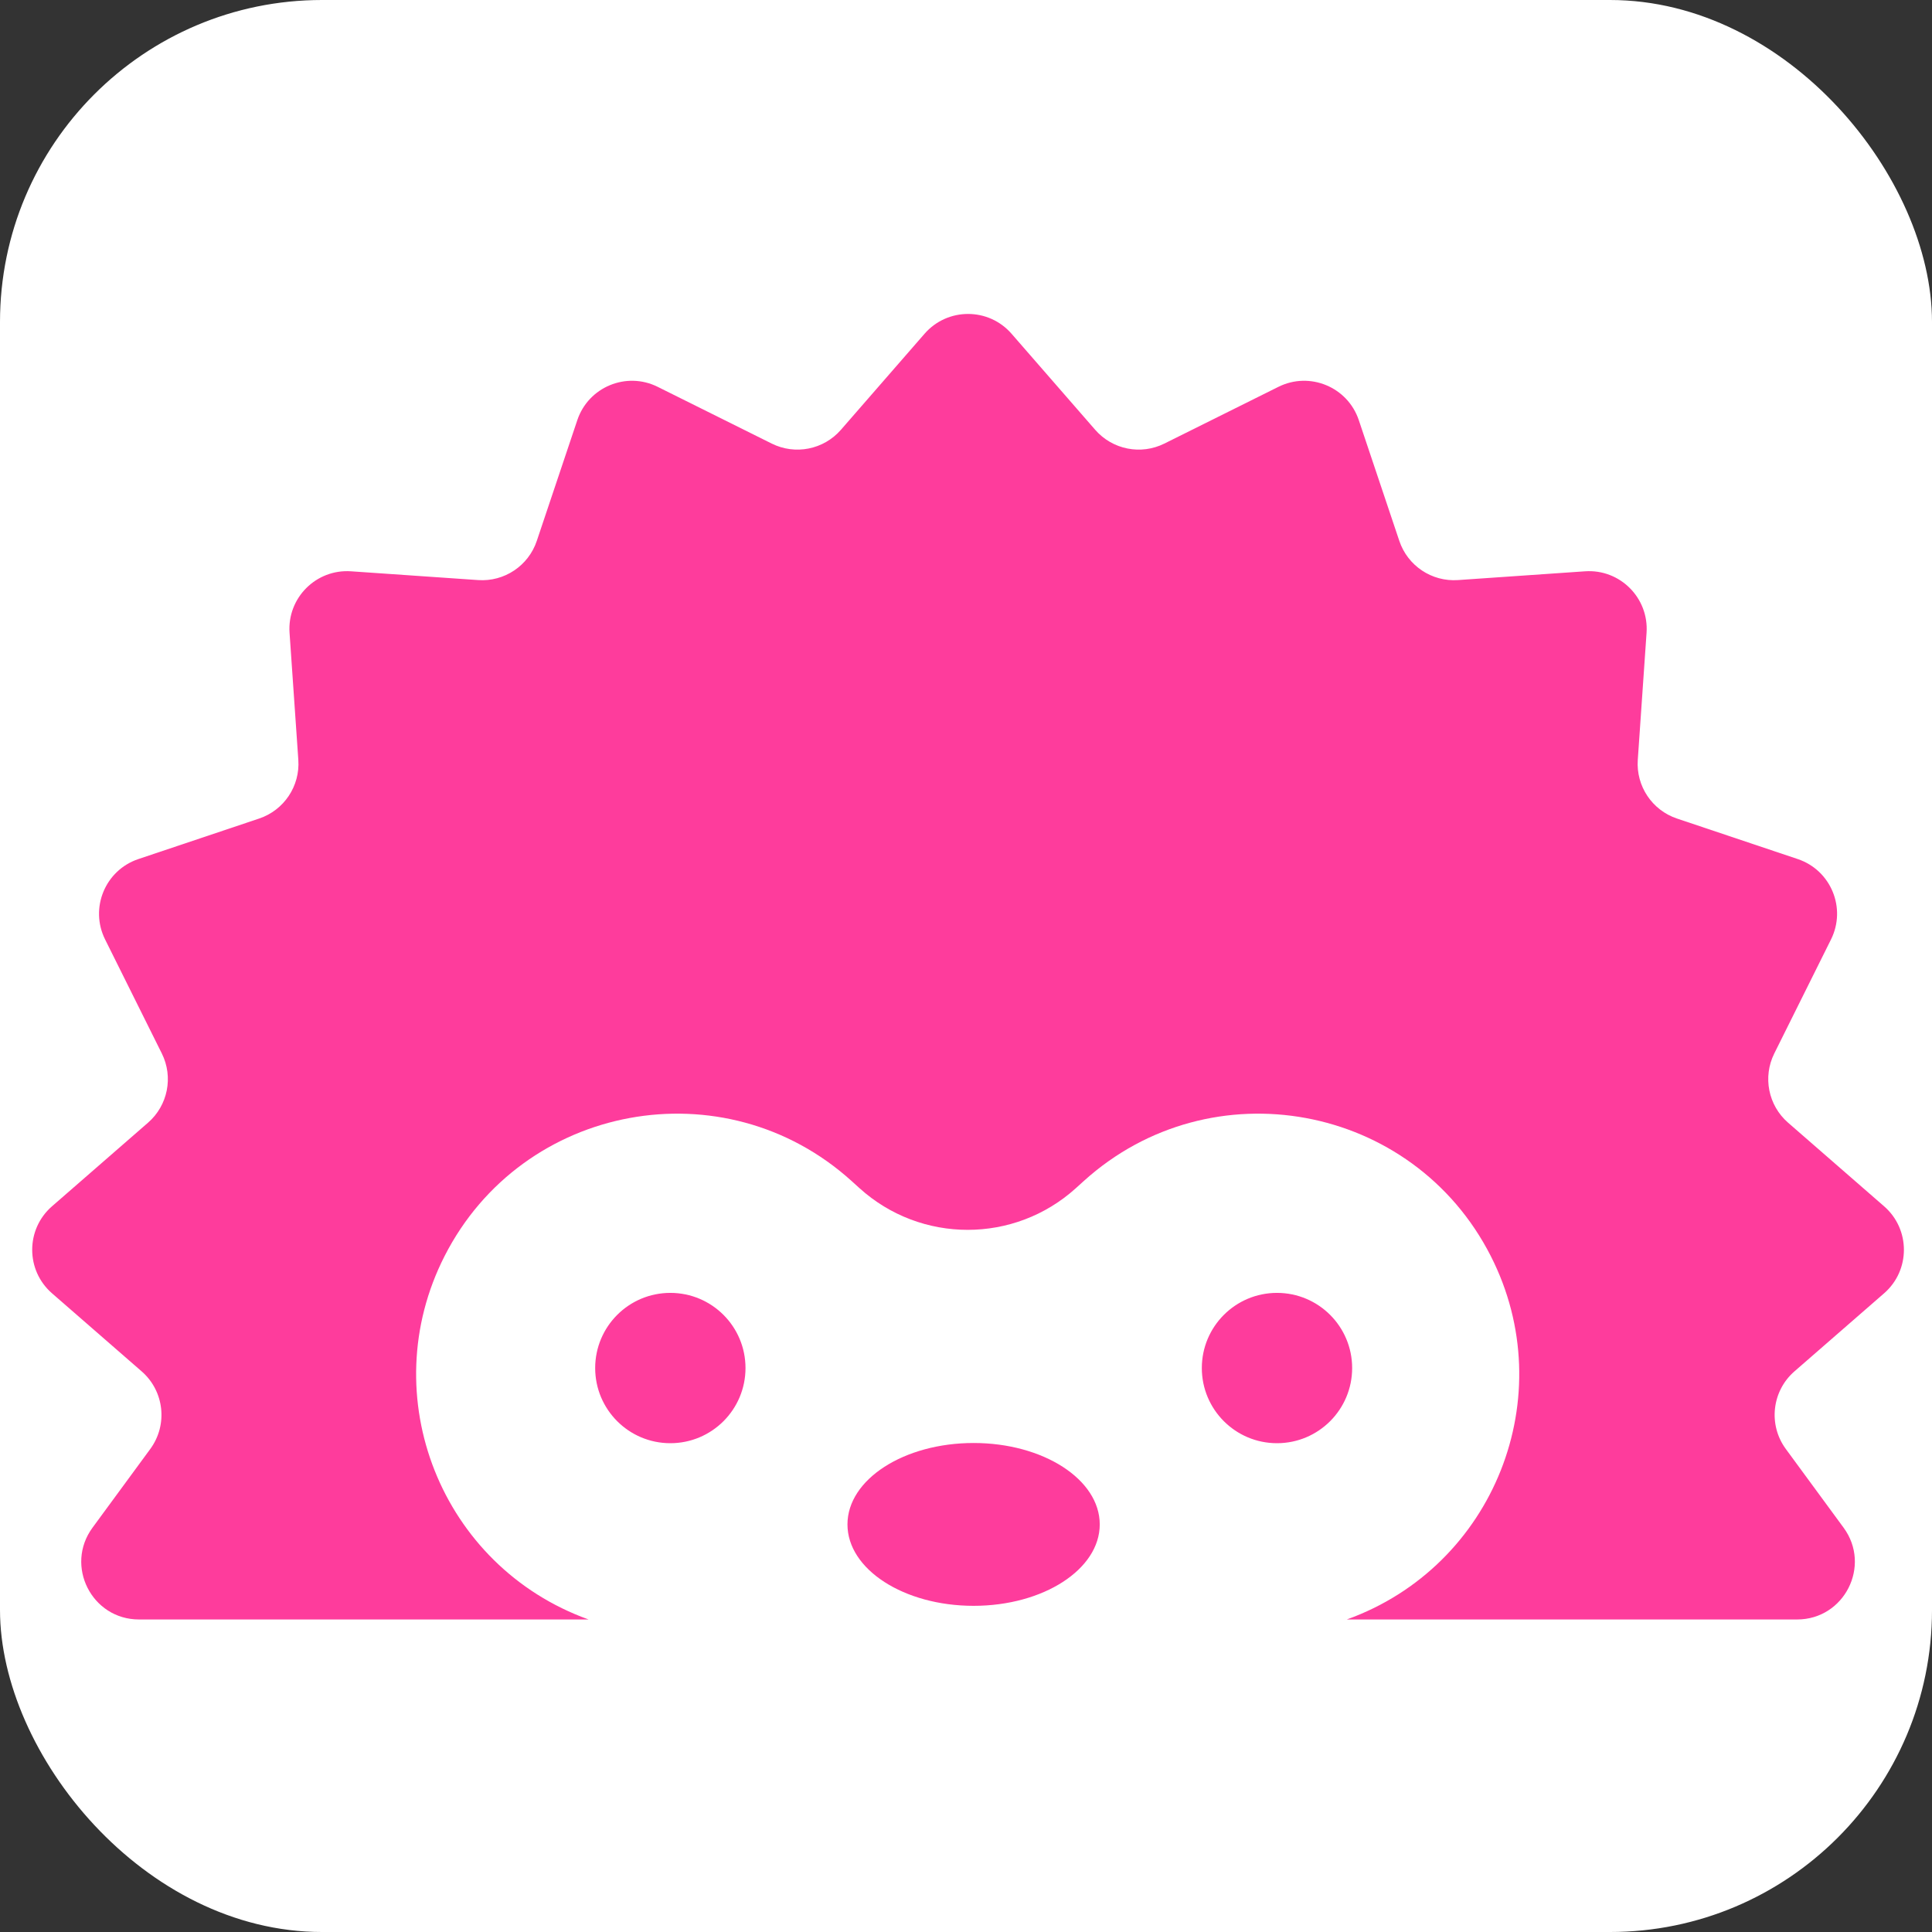
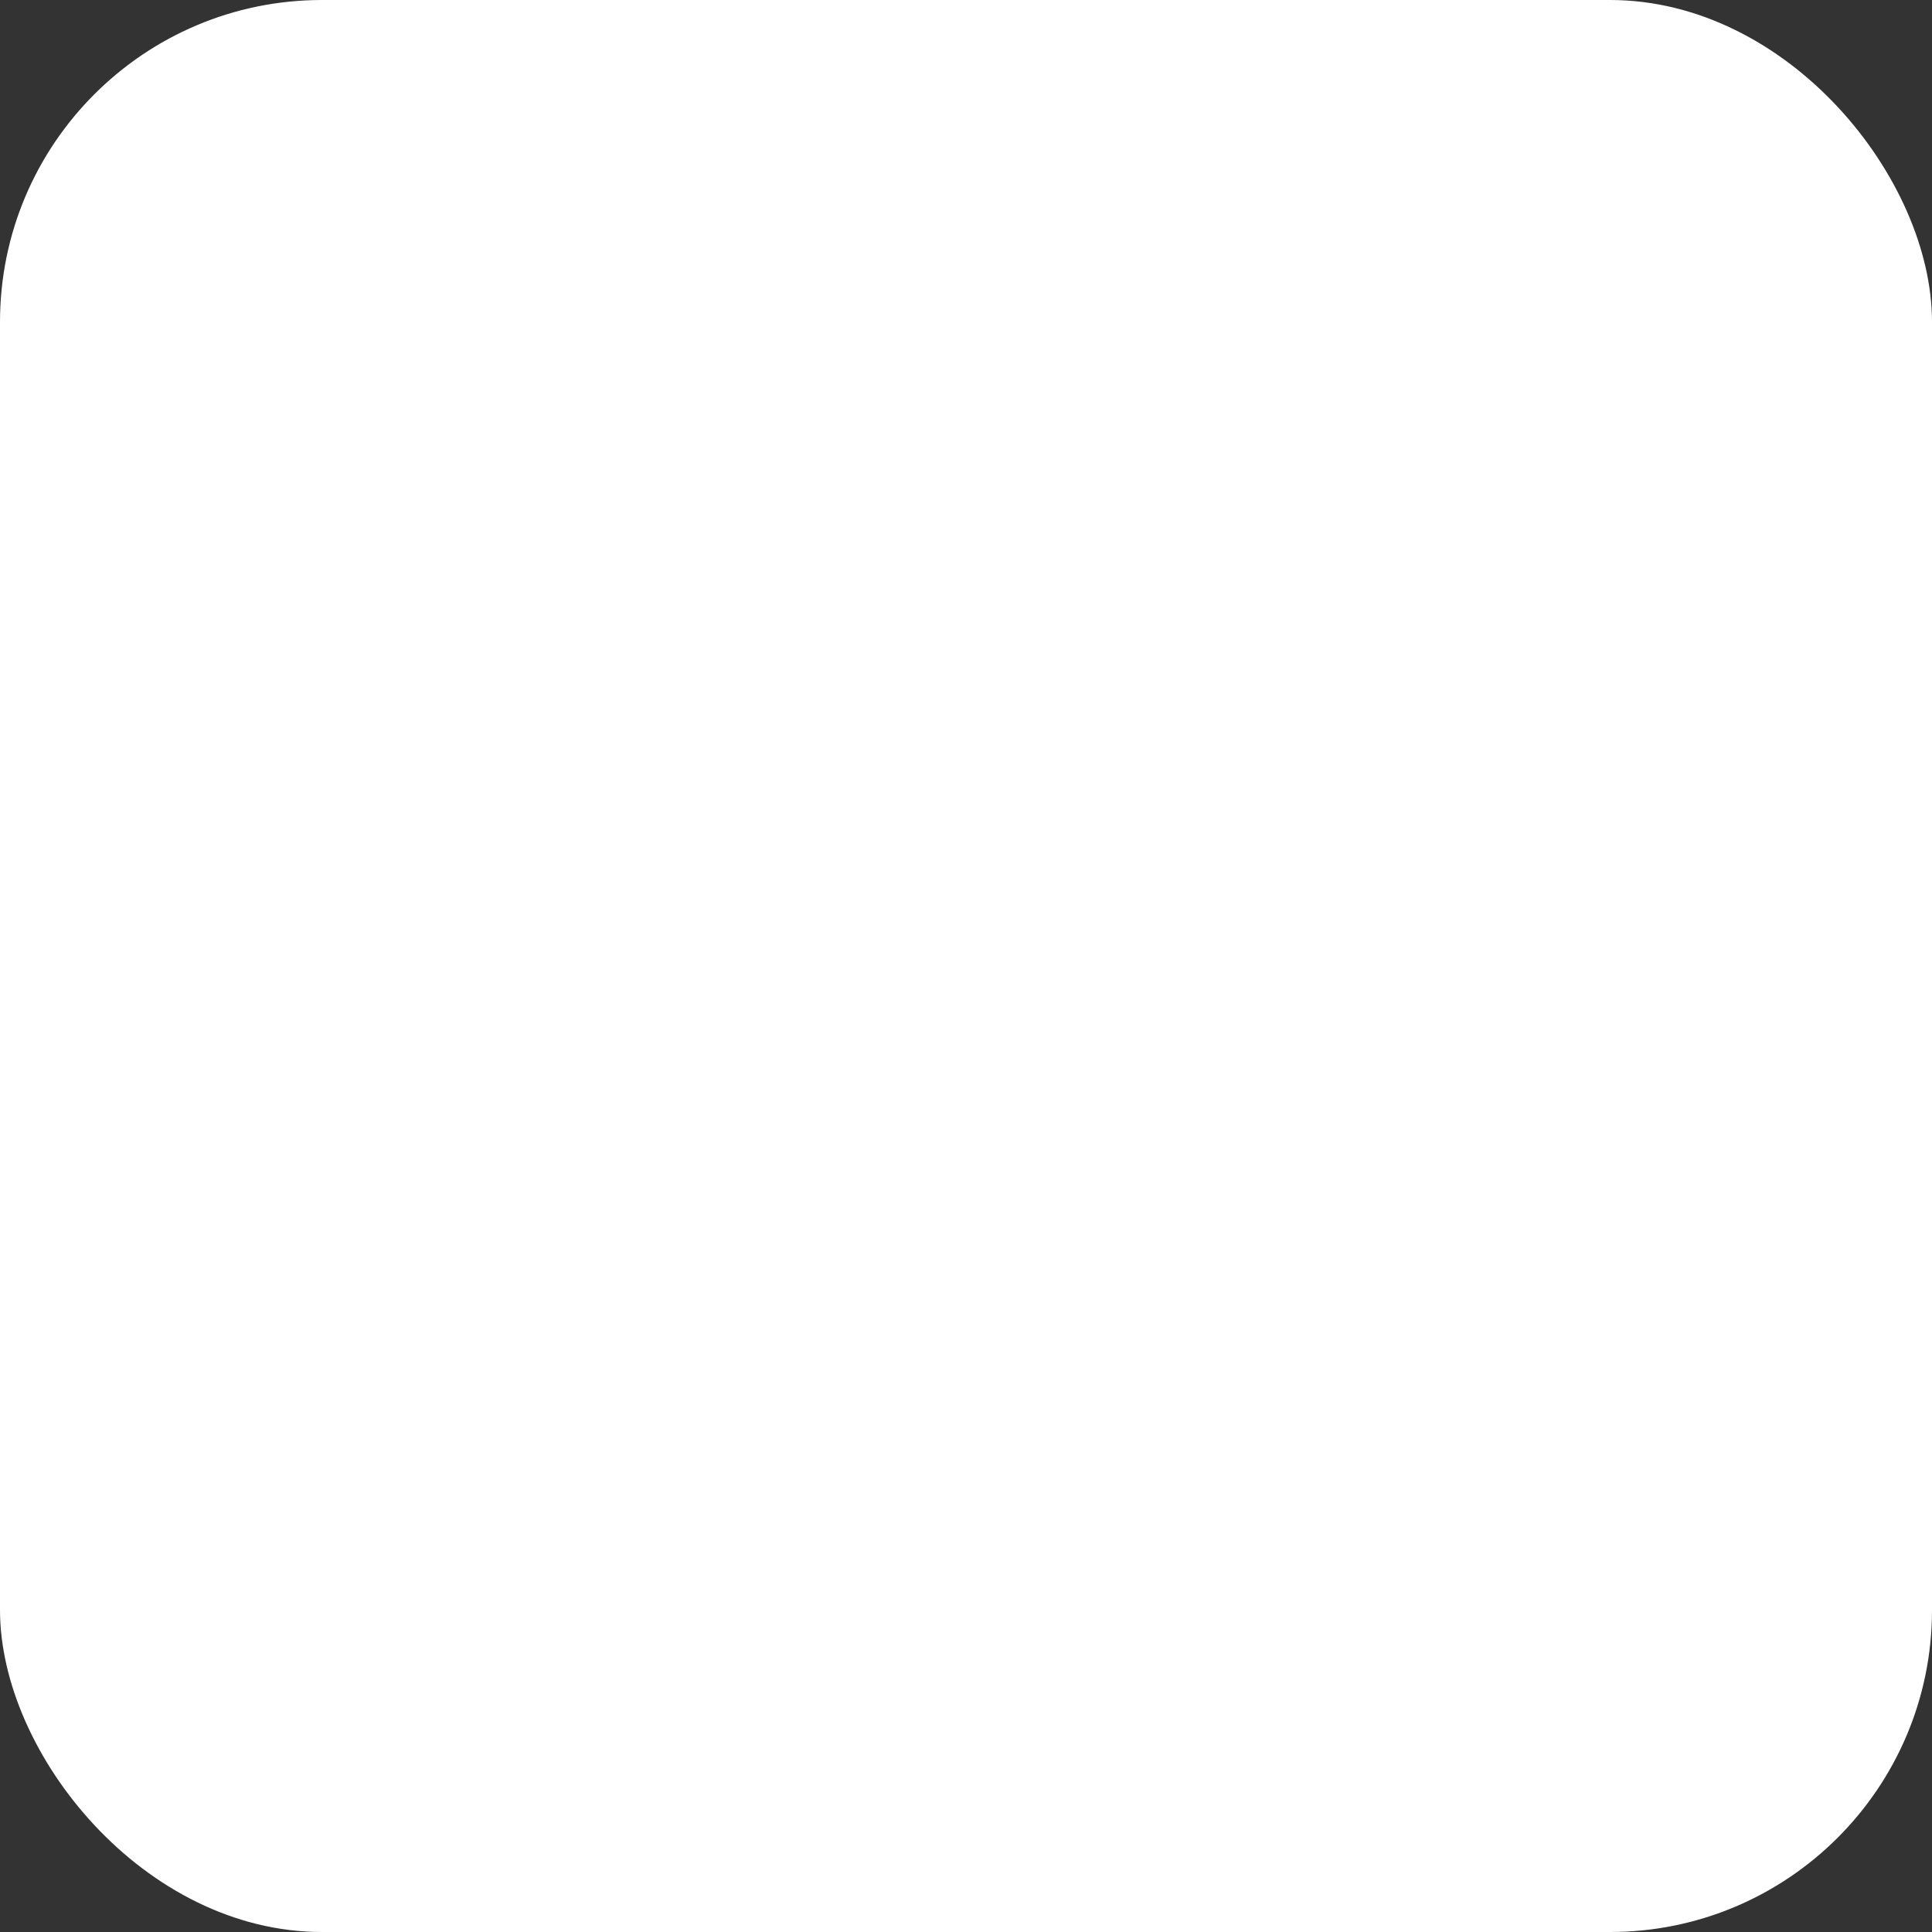
<svg xmlns="http://www.w3.org/2000/svg" width="240" height="240" viewBox="0 0 240 240" fill="none">
  <rect x="0" y="0" width="240" height="240" fill="#333333" stroke="none" />
  <rect width="240" height="240" rx="40" fill="white" />
-   <path fill-rule="evenodd" clip-rule="evenodd" d="M114.852 41.459C117.708 38.18 122.802 38.18 125.658 41.459L136.05 53.393C138.191 55.852 141.724 56.555 144.643 55.102L158.811 48.054C162.704 46.117 167.411 48.067 168.794 52.189L173.828 67.191C174.866 70.283 177.86 72.284 181.114 72.059L196.9 70.969C201.238 70.669 204.84 74.272 204.541 78.61L203.451 94.396C203.226 97.65 205.227 100.644 208.319 101.682L223.321 106.716C227.443 108.099 229.393 112.806 227.456 116.699L220.407 130.866C218.955 133.786 219.658 137.318 222.117 139.46L234.051 149.852C237.33 152.707 237.33 157.802 234.051 160.657L222.912 170.357C220.102 172.804 219.637 176.996 221.842 179.999L229.017 189.773C232.491 194.504 229.112 201.177 223.242 201.177H203.069H167.305C185.616 194.593 194.041 173.415 185.19 156.031C175.518 137.034 150.442 132.412 134.631 146.71L133.646 147.601C126.017 154.501 114.402 154.501 106.773 147.601L105.788 146.71C89.978 132.412 64.902 137.034 55.229 156.031C46.378 173.415 54.803 194.593 73.114 201.177H37.441H17.268C11.398 201.177 8.019 194.504 11.493 189.773L18.668 179.999C20.873 176.996 20.407 172.804 17.598 170.357L6.459 160.657C3.18 157.802 3.18 152.707 6.459 149.852L18.393 139.46C20.852 137.318 21.555 133.786 20.102 130.866L13.054 116.699C11.117 112.806 13.067 108.099 17.189 106.716L32.191 101.682C35.283 100.644 37.284 97.65 37.059 94.396L35.969 78.61C35.669 74.272 39.272 70.669 43.61 70.969L59.396 72.059C62.65 72.284 65.644 70.283 66.682 67.191L71.716 52.189C73.099 48.067 77.806 46.117 81.699 48.054L95.866 55.102C98.786 56.555 102.319 55.852 104.46 53.393L114.852 41.459ZM120.944 199.482C129.598 199.482 136.614 194.954 136.614 189.368C136.614 183.782 129.598 179.254 120.944 179.254C112.29 179.254 105.275 183.782 105.275 189.368C105.275 194.954 112.29 199.482 120.944 199.482ZM92.609 169.943C92.609 175.1 88.428 179.28 83.272 179.28C78.115 179.28 73.935 175.1 73.935 169.943C73.935 164.786 78.115 160.606 83.272 160.606C88.428 160.606 92.609 164.786 92.609 169.943ZM158.632 179.28C163.788 179.28 167.969 175.1 167.969 169.943C167.969 164.786 163.788 160.606 158.632 160.606C153.475 160.606 149.295 164.786 149.295 169.943C149.295 175.1 153.475 179.28 158.632 179.28Z" fill="#FE3C9C" />
</svg>